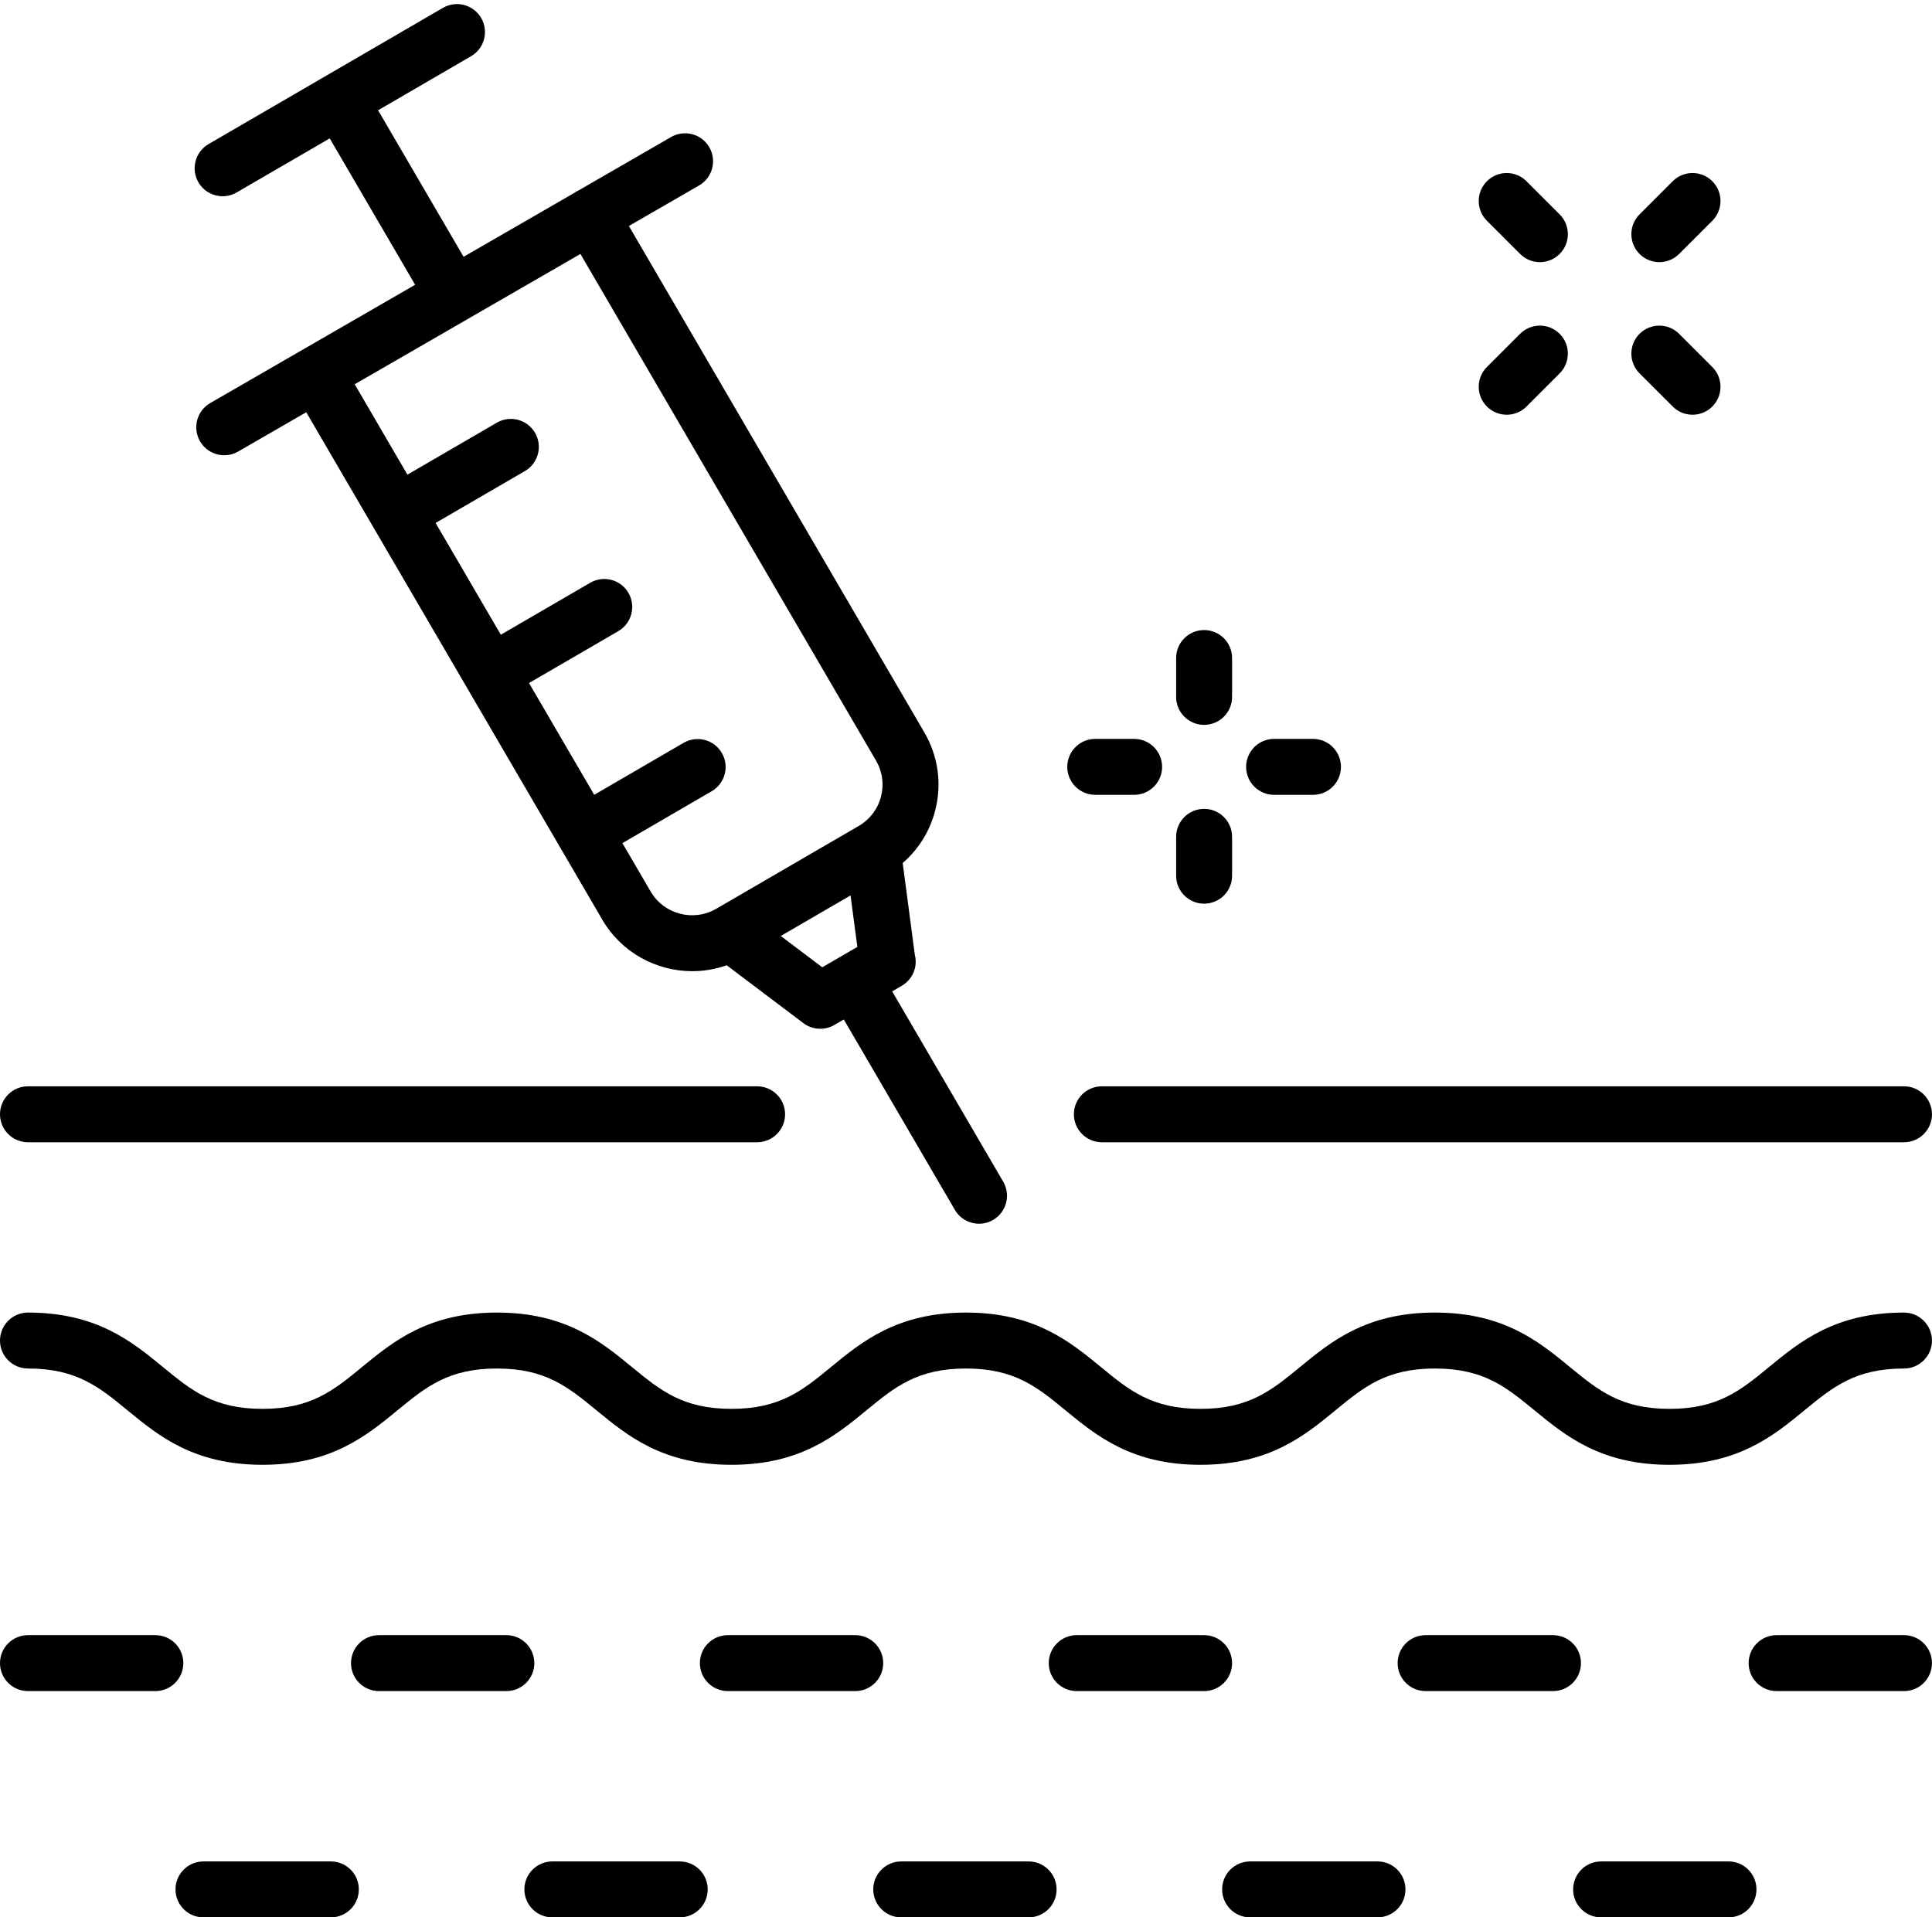
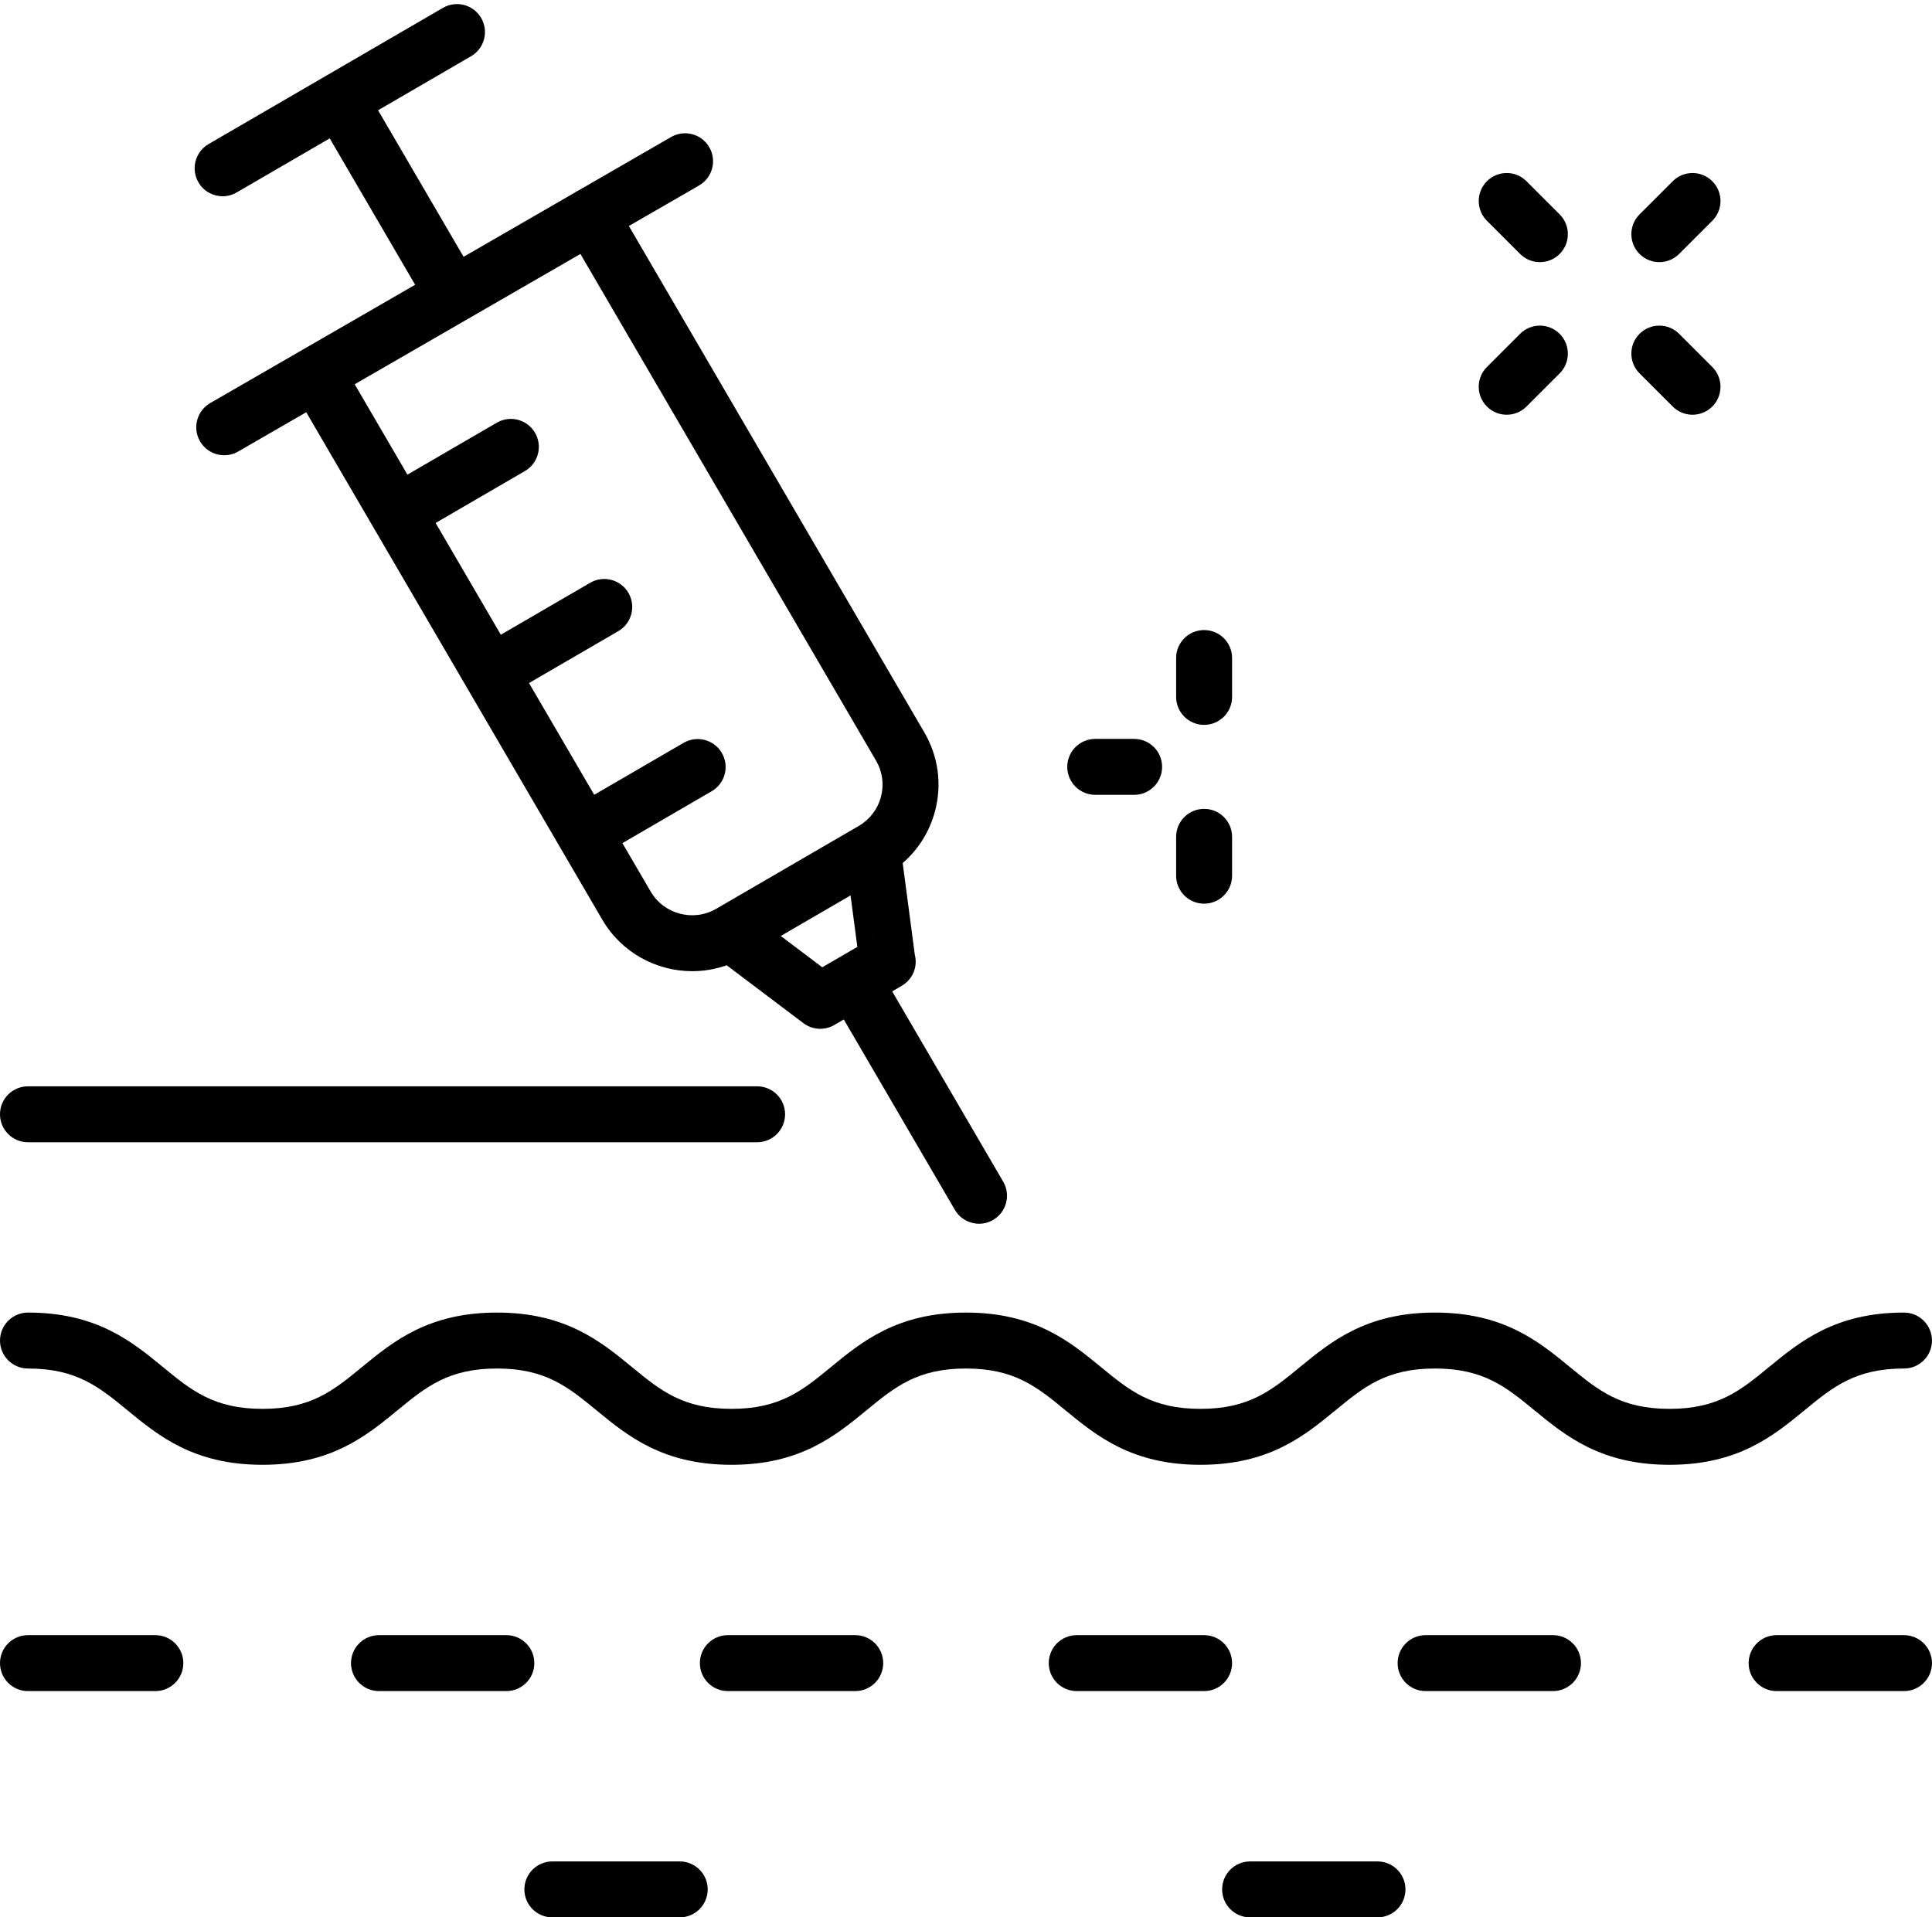
<svg xmlns="http://www.w3.org/2000/svg" height="848.2" preserveAspectRatio="xMidYMid meet" version="1.0" viewBox="0.0 -1.8 854.6 848.2" width="854.6" zoomAndPan="magnify">
  <defs>
    <clipPath id="a">
      <path d="M 0 578 L 854.59 578 L 854.59 647 L 0 647 Z M 0 578" />
    </clipPath>
    <clipPath id="b">
-       <path d="M 475 478 L 854.59 478 L 854.59 504 L 475 504 Z M 475 478" />
-     </clipPath>
+       </clipPath>
    <clipPath id="c">
      <path d="M 773 721 L 854.59 721 L 854.59 747 L 773 747 Z M 773 721" />
    </clipPath>
    <clipPath id="d">
      <path d="M 231 821 L 314 821 L 314 846.469 L 231 846.469 Z M 231 821" />
    </clipPath>
    <clipPath id="e">
      <path d="M 386 821 L 468 821 L 468 846.469 L 386 846.469 Z M 386 821" />
    </clipPath>
    <clipPath id="f">
-       <path d="M 77 821 L 159 821 L 159 846.469 L 77 846.469 Z M 77 821" />
-     </clipPath>
+       </clipPath>
    <clipPath id="g">
      <path d="M 540 821 L 622 821 L 622 846.469 L 540 846.469 Z M 540 821" />
    </clipPath>
    <clipPath id="h">
-       <path d="M 695 821 L 777 821 L 777 846.469 L 695 846.469 Z M 695 821" />
-     </clipPath>
+       </clipPath>
  </defs>
  <g>
    <g clip-path="url(#a)" id="change1_21">
      <path d="M 842.211 578.898 C 811.844 578.898 796.246 591.707 782.484 603.012 C 769.91 613.34 759.973 621.496 738.469 621.496 C 716.965 621.496 707.031 613.34 694.453 603.012 C 680.691 591.707 665.094 578.898 634.73 578.898 C 604.367 578.898 588.773 591.707 575.012 603.012 C 562.438 613.34 552.504 621.496 531.004 621.496 C 509.504 621.496 499.57 613.34 486.996 603.012 C 473.234 591.707 457.637 578.898 427.273 578.898 C 396.914 578.898 381.316 591.707 367.559 603.012 C 354.984 613.34 345.051 621.496 323.551 621.496 C 302.051 621.496 292.117 613.34 279.543 603.012 C 265.785 591.707 250.188 578.898 219.828 578.898 C 189.465 578.898 173.867 591.707 160.109 603.012 C 147.535 613.34 137.602 621.496 116.102 621.496 C 94.598 621.496 84.668 613.34 72.094 603.012 C 58.332 591.707 42.738 578.898 12.375 578.898 C 5.543 578.898 0 584.438 0 591.273 C 0 598.109 5.543 603.648 12.375 603.648 C 33.875 603.648 43.809 611.809 56.383 622.137 C 70.141 633.438 85.738 646.246 116.102 646.246 C 146.461 646.246 162.059 633.438 175.816 622.137 C 188.395 611.809 198.328 603.648 219.828 603.648 C 241.328 603.648 251.262 611.809 263.836 622.137 C 277.594 633.438 293.188 646.246 323.551 646.246 C 353.914 646.246 369.508 633.438 383.27 622.137 C 395.844 611.809 405.773 603.648 427.273 603.648 C 448.777 603.648 458.711 611.809 471.285 622.137 C 485.043 633.438 500.641 646.246 531.004 646.246 C 561.367 646.246 576.961 633.438 590.723 622.137 C 603.297 611.809 613.23 603.648 634.73 603.648 C 656.234 603.648 666.168 611.809 678.746 622.137 C 692.508 633.438 708.105 646.246 738.469 646.246 C 768.836 646.246 784.434 633.438 798.195 622.137 C 810.77 611.809 820.703 603.648 842.211 603.648 C 849.043 603.648 854.586 598.109 854.586 591.273 C 854.586 584.438 849.043 578.898 842.211 578.898" fill="inherit" />
    </g>
    <g id="change1_6">
      <path d="M 387.496 334.695 C 390.344 339.574 391.117 345.266 389.676 350.723 C 388.23 356.191 384.742 360.77 379.848 363.617 C 379.812 363.637 379.777 363.656 379.742 363.676 L 316.902 400.207 C 316.871 400.223 316.844 400.238 316.812 400.258 C 306.695 406.125 293.684 402.699 287.801 392.609 L 275.316 371.207 L 314.82 348.242 C 320.727 344.809 322.734 337.234 319.297 331.324 C 315.863 325.414 308.289 323.41 302.379 326.844 L 262.844 349.828 L 234 300.387 L 273.504 277.422 C 279.414 273.988 281.418 266.414 277.984 260.504 C 274.551 254.598 266.977 252.59 261.066 256.027 L 221.531 279.008 L 192.688 229.566 L 232.191 206.602 C 238.102 203.168 240.105 195.594 236.672 189.684 C 233.238 183.777 225.664 181.77 219.754 185.207 L 180.219 208.188 L 156.895 168.203 L 256.742 110.555 Z M 385.898 413.262 C 386.051 413.164 386.207 413.066 386.367 412.973 L 386.387 413.008 C 386.227 413.09 386.062 413.176 385.898 413.262 Z M 345.363 412.289 L 376.227 394.348 L 379.238 417.117 L 371.473 421.633 C 371.473 421.633 371.469 421.637 371.469 421.637 L 363.719 426.141 Z M 98.484 85.023 C 100.598 85.023 102.738 84.48 104.691 83.344 L 145.848 59.422 L 183.629 124.188 L 92.996 176.516 C 87.078 179.934 85.051 187.504 88.469 193.422 C 90.762 197.391 94.918 199.609 99.195 199.609 C 101.297 199.609 103.422 199.074 105.371 197.949 L 135.461 180.578 L 165.055 231.312 C 165.055 231.312 165.055 231.316 165.055 231.316 C 165.055 231.316 165.055 231.316 165.059 231.316 L 266.422 405.078 C 274.949 419.703 290.383 427.867 306.223 427.867 C 311.328 427.867 316.477 427 321.449 425.246 L 355.371 450.852 C 357.566 452.508 360.191 453.348 362.828 453.348 C 364.969 453.348 367.117 452.793 369.047 451.672 C 369.266 451.543 370.883 450.605 373.242 449.23 L 422.375 533.449 C 424.672 537.395 428.816 539.594 433.074 539.594 C 435.191 539.594 437.336 539.047 439.297 537.906 C 445.203 534.461 447.195 526.883 443.75 520.98 L 394.641 436.793 C 396.824 435.523 398.371 434.621 398.781 434.387 C 398.789 434.379 398.801 434.375 398.809 434.371 C 398.816 434.367 398.824 434.359 398.832 434.355 C 398.863 434.34 398.883 434.328 398.887 434.324 C 402.762 432.035 405.062 428.027 405.051 423.586 C 405.047 422.531 404.91 421.5 404.652 420.508 L 399.297 380.008 C 406.234 374.016 411.215 366.094 413.605 357.039 C 416.734 345.184 415.055 332.82 408.875 322.227 L 278.176 98.18 L 309.227 80.254 C 315.145 76.836 317.172 69.27 313.758 63.352 C 310.34 57.434 302.77 55.402 296.852 58.82 L 256.094 82.352 C 255.711 82.527 255.332 82.723 254.961 82.938 C 254.645 83.121 254.344 83.324 254.051 83.531 L 205.062 111.812 L 167.242 46.98 L 208.363 23.078 C 214.273 19.645 216.277 12.07 212.844 6.16 C 209.41 0.25 201.836 -1.754 195.926 1.68 L 92.254 61.945 C 86.348 65.379 84.34 72.953 87.777 78.863 C 90.074 82.816 94.223 85.023 98.484 85.023" fill="inherit" />
    </g>
    <g id="change1_7">
      <path d="M 532.625 398 C 539.461 398 545 392.457 545 385.625 L 545 368.426 C 545 361.59 539.461 356.051 532.625 356.051 C 525.789 356.051 520.25 361.59 520.25 368.426 L 520.25 385.625 C 520.25 392.457 525.789 398 532.625 398" fill="inherit" />
    </g>
    <g id="change1_8">
      <path d="M 532.625 318.891 C 539.461 318.891 545 313.352 545 306.516 L 545 289.316 C 545 282.484 539.461 276.941 532.625 276.941 C 525.789 276.941 520.25 282.484 520.25 289.316 L 520.25 306.516 C 520.25 313.352 525.789 318.891 532.625 318.891" fill="inherit" />
    </g>
    <g id="change1_9">
      <path d="M 484.469 349.848 L 501.668 349.848 C 508.504 349.848 514.043 344.305 514.043 337.473 C 514.043 330.637 508.504 325.098 501.668 325.098 L 484.469 325.098 C 477.633 325.098 472.094 330.637 472.094 337.473 C 472.094 344.305 477.633 349.848 484.469 349.848" fill="inherit" />
    </g>
    <g id="change1_10">
-       <path d="M 563.582 349.848 L 580.781 349.848 C 587.617 349.848 593.156 344.305 593.156 337.473 C 593.156 330.637 587.617 325.098 580.781 325.098 L 563.582 325.098 C 556.75 325.098 551.207 330.637 551.207 337.473 C 551.207 344.305 556.75 349.848 563.582 349.848" fill="inherit" />
-     </g>
+       </g>
    <g id="change1_11">
      <path d="M 739.918 178.059 C 742.332 180.477 745.5 181.684 748.668 181.684 C 751.832 181.684 755 180.477 757.418 178.059 C 762.25 173.227 762.25 165.391 757.418 160.559 L 742.738 145.883 C 737.906 141.051 730.07 141.051 725.238 145.883 C 720.406 150.715 720.406 158.551 725.238 163.383 L 739.918 178.059" fill="inherit" />
    </g>
    <g id="change1_12">
      <path d="M 672.402 110.551 C 674.82 112.969 677.984 114.176 681.152 114.176 C 684.32 114.176 687.484 112.969 689.902 110.551 C 694.734 105.719 694.734 97.883 689.902 93.051 L 675.223 78.375 C 670.391 73.539 662.555 73.543 657.723 78.375 C 652.891 83.207 652.891 91.043 657.723 95.875 L 672.402 110.551" fill="inherit" />
    </g>
    <g id="change1_13">
      <path d="M 666.473 181.684 C 669.641 181.684 672.809 180.477 675.223 178.059 L 689.902 163.383 C 694.734 158.551 694.734 150.715 689.902 145.883 C 685.07 141.051 677.234 141.051 672.402 145.883 L 657.723 160.559 C 652.891 165.391 652.891 173.227 657.723 178.059 C 660.137 180.477 663.305 181.684 666.473 181.684" fill="inherit" />
    </g>
    <g id="change1_14">
      <path d="M 733.988 114.176 C 737.156 114.176 740.32 112.969 742.738 110.551 L 757.418 95.875 C 762.25 91.043 762.25 83.207 757.418 78.375 C 752.586 73.543 744.75 73.539 739.918 78.375 L 725.238 93.051 C 720.406 97.883 720.406 105.719 725.238 110.551 C 727.652 112.969 730.82 114.176 733.988 114.176" fill="inherit" />
    </g>
    <g id="change1_15">
      <path d="M 12.375 503.547 L 334.898 503.547 C 341.734 503.547 347.273 498.004 347.273 491.172 C 347.273 484.336 341.734 478.797 334.898 478.797 L 12.375 478.797 C 5.539 478.797 0 484.336 0 491.172 C 0 498.004 5.539 503.547 12.375 503.547" fill="inherit" />
    </g>
    <g clip-path="url(#b)" id="change1_5">
-       <path d="M 475.02 491.172 C 475.02 498.004 480.559 503.547 487.395 503.547 L 842.211 503.547 C 849.043 503.547 854.586 498.004 854.586 491.172 C 854.586 484.336 849.043 478.797 842.211 478.797 L 487.395 478.797 C 480.559 478.797 475.02 484.336 475.02 491.172" fill="inherit" />
+       <path d="M 475.02 491.172 C 475.02 498.004 480.559 503.547 487.395 503.547 C 849.043 503.547 854.586 498.004 854.586 491.172 C 854.586 484.336 849.043 478.797 842.211 478.797 L 487.395 478.797 C 480.559 478.797 475.02 484.336 475.02 491.172" fill="inherit" />
    </g>
    <g id="change1_16">
      <path d="M 68.719 721.609 L 12.375 721.609 C 5.543 721.609 0 727.148 0 733.984 C 0 740.82 5.543 746.359 12.375 746.359 L 68.719 746.359 C 75.551 746.359 81.094 740.82 81.094 733.984 C 81.094 727.148 75.551 721.609 68.719 721.609" fill="inherit" />
    </g>
    <g id="change1_17">
      <path d="M 390.68 733.984 C 390.68 727.148 385.137 721.609 378.305 721.609 L 321.961 721.609 C 315.125 721.609 309.586 727.148 309.586 733.984 C 309.586 740.82 315.125 746.359 321.961 746.359 L 378.305 746.359 C 385.137 746.359 390.68 740.82 390.68 733.984" fill="inherit" />
    </g>
    <g id="change1_18">
      <path d="M 545 733.984 C 545 727.148 539.461 721.609 532.625 721.609 L 476.281 721.609 C 469.449 721.609 463.906 727.148 463.906 733.984 C 463.906 740.82 469.449 746.359 476.281 746.359 L 532.625 746.359 C 539.461 746.359 545 740.82 545 733.984" fill="inherit" />
    </g>
    <g id="change1_19">
      <path d="M 236.355 733.984 C 236.355 727.148 230.812 721.609 223.98 721.609 L 167.637 721.609 C 160.805 721.609 155.262 727.148 155.262 733.984 C 155.262 740.82 160.805 746.359 167.637 746.359 L 223.98 746.359 C 230.812 746.359 236.355 740.82 236.355 733.984" fill="inherit" />
    </g>
    <g id="change1_20">
      <path d="M 686.949 721.609 L 630.605 721.609 C 623.77 721.609 618.23 727.148 618.23 733.984 C 618.23 740.82 623.77 746.359 630.605 746.359 L 686.949 746.359 C 693.781 746.359 699.324 740.82 699.324 733.984 C 699.324 727.148 693.781 721.609 686.949 721.609" fill="inherit" />
    </g>
    <g clip-path="url(#c)" id="change1_1">
      <path d="M 842.211 721.609 L 785.867 721.609 C 779.031 721.609 773.492 727.148 773.492 733.984 C 773.492 740.82 779.031 746.359 785.867 746.359 L 842.211 746.359 C 849.043 746.359 854.586 740.82 854.586 733.984 C 854.586 727.148 849.043 721.609 842.211 721.609" fill="inherit" />
    </g>
    <g clip-path="url(#d)" id="change1_2">
      <path d="M 300.672 821.719 L 244.328 821.719 C 237.496 821.719 231.953 827.262 231.953 834.094 C 231.953 840.93 237.496 846.469 244.328 846.469 L 300.672 846.469 C 307.508 846.469 313.047 840.93 313.047 834.094 C 313.047 827.262 307.508 821.719 300.672 821.719" fill="inherit" />
    </g>
    <g clip-path="url(#e)" id="change1_3">
-       <path d="M 454.996 821.719 L 398.652 821.719 C 391.816 821.719 386.277 827.262 386.277 834.094 C 386.277 840.93 391.816 846.469 398.652 846.469 L 454.996 846.469 C 461.828 846.469 467.371 840.93 467.371 834.094 C 467.371 827.262 461.828 821.719 454.996 821.719" fill="inherit" />
-     </g>
+       </g>
    <g clip-path="url(#f)" id="change1_22">
      <path d="M 146.348 821.719 L 90.008 821.719 C 83.172 821.719 77.633 827.262 77.633 834.094 C 77.633 840.93 83.172 846.469 90.008 846.469 L 146.348 846.469 C 153.184 846.469 158.723 840.93 158.723 834.094 C 158.723 827.262 153.184 821.719 146.348 821.719" fill="inherit" />
    </g>
    <g clip-path="url(#g)" id="change1_4">
      <path d="M 609.316 821.719 L 552.973 821.719 C 546.141 821.719 540.598 827.262 540.598 834.094 C 540.598 840.93 546.141 846.469 552.973 846.469 L 609.316 846.469 C 616.152 846.469 621.691 840.93 621.691 834.094 C 621.691 827.262 616.152 821.719 609.316 821.719" fill="inherit" />
    </g>
    <g clip-path="url(#h)" id="change1_23">
      <path d="M 764.578 821.719 L 708.238 821.719 C 701.402 821.719 695.863 827.262 695.863 834.094 C 695.863 840.93 701.402 846.469 708.238 846.469 L 764.578 846.469 C 771.414 846.469 776.953 840.93 776.953 834.094 C 776.953 827.262 771.414 821.719 764.578 821.719" fill="inherit" />
    </g>
  </g>
</svg>